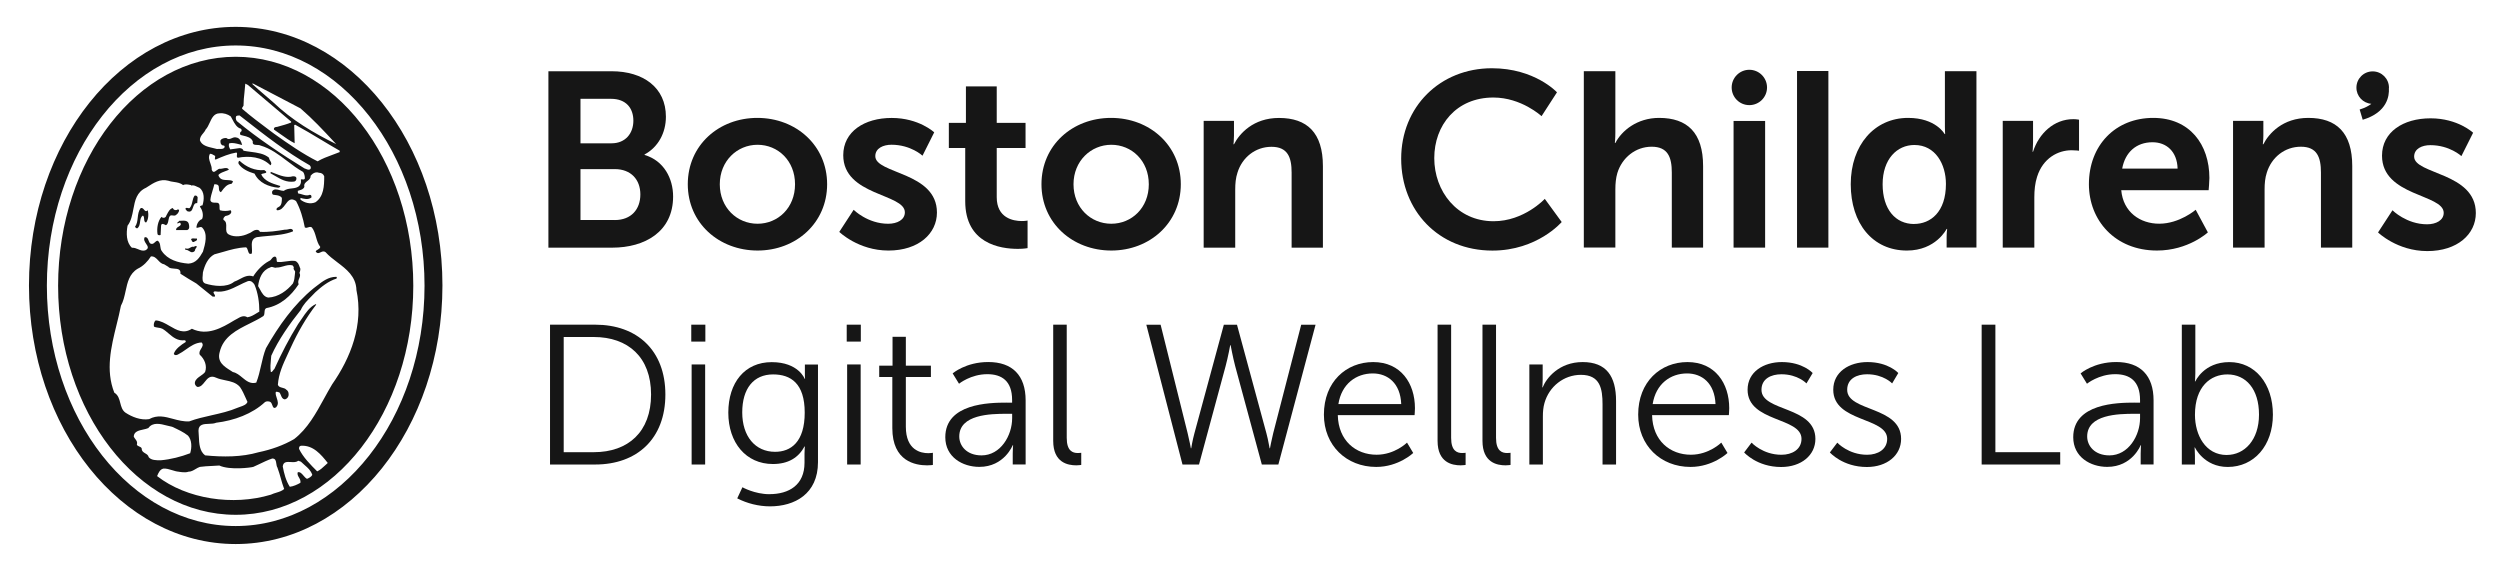
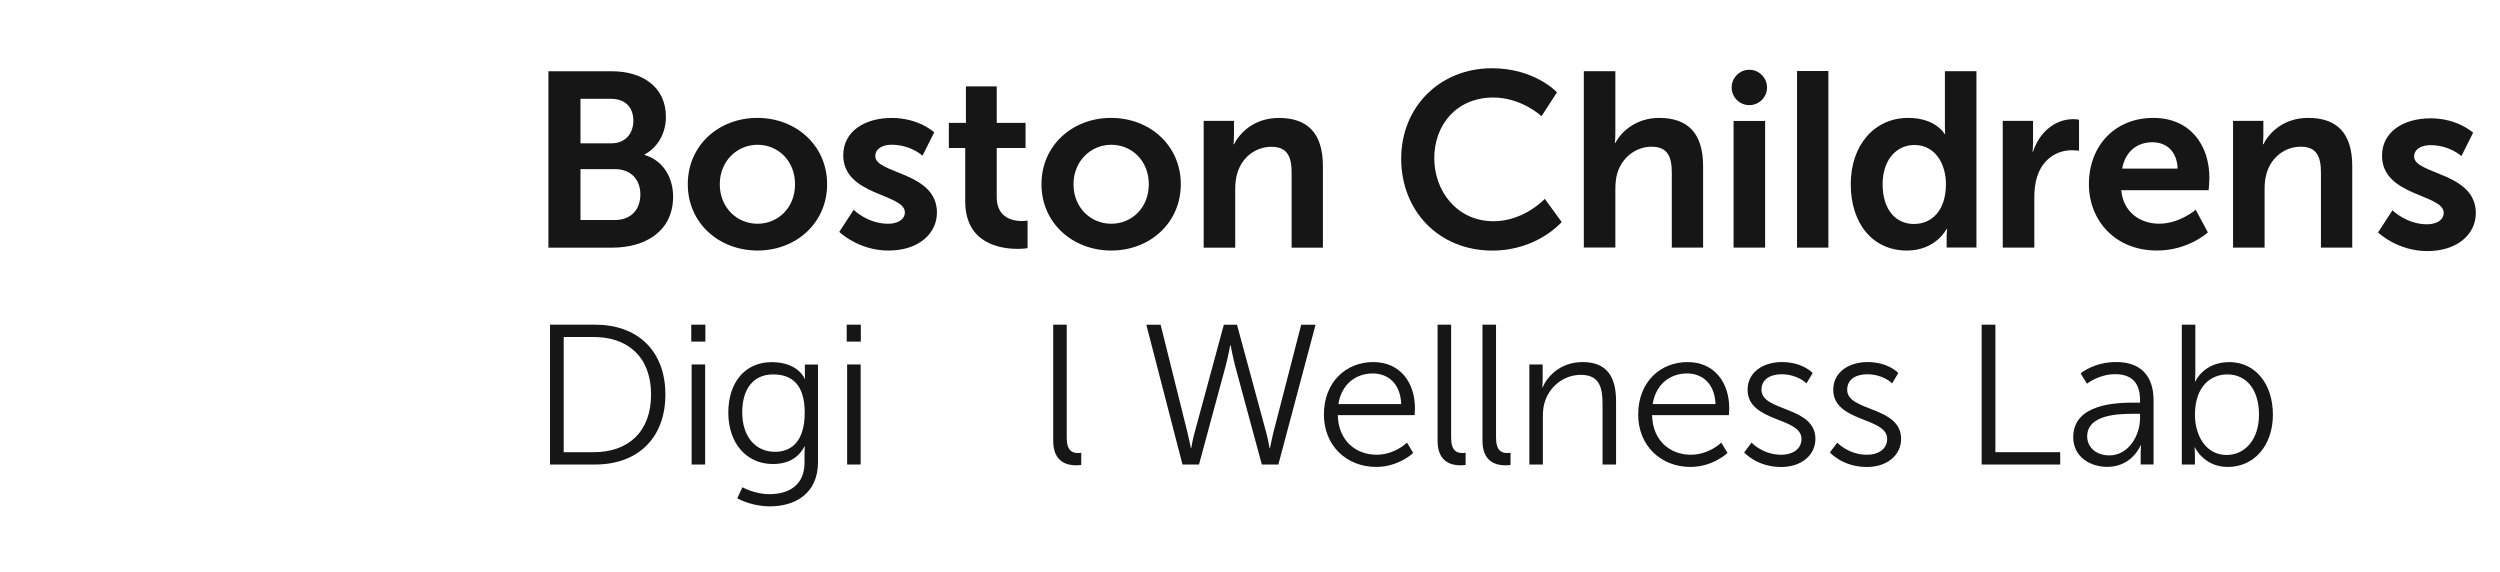
<svg xmlns="http://www.w3.org/2000/svg" width="201" height="46" viewBox="0 0 201 46" fill="none">
  <path d="M60.906 17.989C62.545 17.989 63.921 16.713 63.921 14.815C63.921 12.916 62.545 11.64 60.906 11.64C59.267 11.64 57.871 12.94 57.871 14.815C57.871 16.69 59.251 17.989 60.906 17.989ZM60.886 9.479C64.004 9.479 66.501 11.697 66.501 14.811C66.501 17.926 64.004 20.143 60.91 20.143C57.815 20.143 55.298 17.946 55.298 14.811C55.298 11.677 57.795 9.479 60.89 9.479" fill="#161616" />
  <path d="M68.635 16.869C68.635 16.869 69.752 17.99 71.411 17.99C72.132 17.99 72.751 17.674 72.751 17.072C72.751 15.553 67.797 15.756 67.797 12.478C67.797 10.58 69.496 9.483 71.69 9.483C73.884 9.483 75.111 10.64 75.111 10.64L74.17 12.518C74.17 12.518 73.233 11.637 71.673 11.637C71.015 11.637 70.374 11.916 70.374 12.555C70.374 13.991 75.33 13.811 75.33 17.089C75.33 18.784 73.851 20.144 71.431 20.144C69.011 20.144 67.478 18.645 67.478 18.645L68.635 16.866" fill="#161616" />
  <path d="M77.6 11.901H76.287V9.88H77.66V6.944H80.137V9.88H82.454V11.901H80.137V15.854C80.137 17.529 81.457 17.772 82.155 17.772C82.437 17.772 82.617 17.732 82.617 17.732V19.949C82.617 19.949 82.318 20.009 81.839 20.009C80.419 20.009 77.604 19.59 77.604 16.176V11.901" fill="#161616" />
  <path d="M89.349 17.989C90.984 17.989 92.364 16.713 92.364 14.815C92.364 12.916 90.984 11.64 89.349 11.64C87.713 11.64 86.31 12.94 86.31 14.815C86.31 16.69 87.687 17.989 89.349 17.989ZM89.329 9.479C92.444 9.479 94.937 11.697 94.937 14.811C94.937 17.926 92.444 20.143 89.349 20.143C86.254 20.143 83.734 17.946 83.734 14.811C83.734 11.677 86.234 9.479 89.329 9.479Z" fill="#161616" />
  <path d="M96.775 9.719H99.212V10.899C99.212 11.278 99.172 11.6 99.172 11.6H99.212C99.651 10.739 100.771 9.483 102.829 9.483C105.086 9.483 106.362 10.663 106.362 13.359V19.911H103.846V13.877C103.846 12.641 103.527 11.803 102.227 11.803C100.927 11.803 99.87 12.661 99.494 13.877C99.352 14.3 99.312 14.758 99.312 15.237V19.911H96.775V9.726" fill="#161616" />
  <path d="M119.949 5.487C123.403 5.487 125.181 7.422 125.181 7.422L123.941 9.34C123.941 9.34 122.329 7.841 120.068 7.841C117.073 7.841 115.315 10.075 115.315 12.714C115.315 15.354 117.13 17.787 120.085 17.787C122.542 17.787 124.201 15.988 124.201 15.988L125.56 17.85C125.56 17.85 123.605 20.147 119.989 20.147C115.654 20.147 112.655 16.929 112.655 12.757C112.655 8.585 115.777 5.487 119.949 5.487Z" fill="#161616" />
  <path d="M127.339 5.726H129.875V10.64C129.875 11.138 129.835 11.497 129.835 11.497H129.875C130.374 10.52 131.614 9.479 133.392 9.479C135.653 9.479 136.929 10.66 136.929 13.356V19.908H134.413V13.874C134.413 12.638 134.094 11.796 132.794 11.796C131.494 11.796 130.414 12.678 130.035 13.911C129.918 14.313 129.875 14.752 129.875 15.23V19.904H127.339V5.723" fill="#161616" />
  <path d="M153.893 18.006C155.213 18.006 156.453 17.049 156.453 14.792C156.453 13.213 155.615 11.657 153.916 11.657C152.517 11.657 151.363 12.797 151.363 14.815C151.363 16.833 152.397 18.01 153.896 18.01L153.893 18.006ZM153.414 9.479C155.652 9.479 156.35 10.779 156.35 10.779H156.39C156.39 10.779 156.37 10.52 156.37 10.197V5.723H158.906V19.904H156.509V19.063C156.509 18.684 156.553 18.405 156.553 18.405H156.509C156.509 18.405 155.652 20.144 153.315 20.144C150.559 20.144 148.8 17.966 148.8 14.812C148.8 11.657 150.715 9.479 153.414 9.479Z" fill="#161616" />
  <path d="M161.017 9.72H163.457V11.479C163.457 11.861 163.417 12.197 163.417 12.197H163.457C163.919 10.741 165.133 9.58 166.692 9.58C166.931 9.58 167.154 9.624 167.154 9.624V12.12C167.154 12.12 166.894 12.08 166.555 12.08C165.478 12.08 164.258 12.698 163.78 14.218C163.62 14.716 163.56 15.278 163.56 15.873V19.909H161.02V9.723" fill="#161616" />
  <path d="M175.079 13.555C175.039 12.175 174.181 11.437 173.061 11.437C171.761 11.437 170.863 12.238 170.624 13.555H175.075H175.079ZM173.121 9.479C176.056 9.479 177.635 11.617 177.635 14.313C177.635 14.612 177.575 15.29 177.575 15.29H170.548C170.704 17.069 172.083 17.986 173.599 17.986C175.238 17.986 176.535 16.866 176.535 16.866L177.512 18.684C177.512 18.684 175.953 20.143 173.42 20.143C170.042 20.143 167.948 17.707 167.948 14.811C167.948 11.677 170.082 9.479 173.121 9.479Z" fill="#161616" />
  <path d="M179.534 9.719H181.974V10.899C181.974 11.278 181.93 11.597 181.93 11.597H181.974C182.409 10.739 183.526 9.479 185.587 9.479C187.844 9.479 189.121 10.659 189.121 13.355V19.907H186.604V13.874C186.604 12.637 186.288 11.796 184.989 11.796C183.689 11.796 182.632 12.654 182.253 13.874C182.113 14.296 182.073 14.755 182.073 15.233V19.907H179.537V9.722" fill="#161616" />
  <path d="M192.358 16.909C192.358 16.909 193.479 18.033 195.138 18.033C195.856 18.033 196.474 17.714 196.474 17.112C196.474 15.593 191.514 15.793 191.514 12.515C191.514 10.613 193.216 9.513 195.417 9.513C197.617 9.513 198.838 10.673 198.838 10.673L197.897 12.551C197.897 12.551 196.956 11.67 195.397 11.67C194.735 11.67 194.097 11.953 194.097 12.591C194.097 14.031 199.057 13.851 199.057 17.129C199.057 18.828 197.578 20.187 195.154 20.187C192.731 20.187 191.195 18.688 191.195 18.688L192.355 16.906" fill="#161616" />
  <path d="M147.002 5.708H144.482V19.909H147.002V5.708Z" fill="#161616" />
-   <path d="M192.073 7.049C192.073 6.328 191.487 5.739 190.763 5.739C190.038 5.739 189.456 6.325 189.456 7.049C189.456 7.734 189.985 8.293 190.656 8.346C190.434 8.522 190.135 8.678 189.716 8.804L189.962 9.629C191.956 9.034 192.102 7.687 192.066 7.106C192.066 7.086 192.073 7.066 192.073 7.049Z" fill="#161616" />
  <path d="M49.427 17.692C50.744 17.692 51.485 16.834 51.485 15.634C51.485 14.434 50.724 13.596 49.427 13.596H46.671V17.688H49.427V17.692ZM49.168 11.522C50.288 11.522 50.923 10.721 50.923 9.703C50.923 8.686 50.325 7.945 49.128 7.945H46.671V11.522H49.168ZM44.095 5.728H49.168C51.724 5.728 53.539 7.044 53.539 9.381C53.539 10.701 52.901 11.841 51.824 12.419V12.459C53.383 12.918 54.118 14.357 54.118 15.797C54.118 18.633 51.841 19.912 49.224 19.912H44.092V5.731" fill="#161616" />
  <path d="M141.916 9.725H139.379V19.908H141.916V9.725Z" fill="#161616" />
  <path d="M142.069 7.033C142.069 7.817 141.434 8.452 140.646 8.452C139.858 8.452 139.226 7.817 139.226 7.033C139.226 6.248 139.865 5.61 140.646 5.61C141.427 5.61 142.069 6.245 142.069 7.033Z" fill="#161616" />
  <path d="M47.739 36.356C50.505 36.356 52.346 34.724 52.346 31.719C52.346 28.714 50.491 27.095 47.739 27.095H45.322V36.356H47.739ZM44.222 26.104H47.852C51.226 26.104 53.496 28.169 53.496 31.719C53.496 35.269 51.226 37.347 47.852 37.347H44.222V26.104Z" fill="#161616" />
  <path d="M55.607 29.302H56.694V37.347H55.607V29.302ZM55.578 26.104H56.711V27.464H55.578V26.104Z" fill="#161616" />
  <path d="M64.699 33.175C64.699 30.824 63.579 30.103 62.156 30.103C60.59 30.103 59.676 31.24 59.676 33.158C59.676 35.076 60.717 36.326 62.316 36.326C63.582 36.326 64.699 35.541 64.699 33.175ZM61.867 39.73C63.433 39.73 64.683 38.995 64.683 37.207V36.472C64.683 36.166 64.713 35.897 64.713 35.897H64.683C64.201 36.791 63.386 37.307 62.139 37.307C59.979 37.307 58.556 35.595 58.556 33.178C58.556 30.761 59.882 29.116 62.043 29.116C64.204 29.116 64.699 30.462 64.699 30.462H64.729C64.729 30.462 64.713 30.366 64.713 30.189V29.308H65.766V37.16C65.766 39.72 63.878 40.711 61.913 40.711C60.986 40.711 60.059 40.471 59.274 40.069L59.69 39.175C59.69 39.175 60.68 39.733 61.864 39.733" fill="#161616" />
  <path d="M68.11 29.302H69.197V37.347H68.11V29.302ZM68.076 26.104H69.21V27.464H68.076V26.104Z" fill="#161616" />
-   <path d="M71.743 30.31H70.689V29.399H71.76V27.078H72.83V29.399H74.845V30.31H72.83V34.309C72.83 36.197 74.03 36.436 74.635 36.436C74.858 36.436 75.004 36.403 75.004 36.403V37.38C75.004 37.38 74.828 37.414 74.542 37.414C73.612 37.414 71.743 37.108 71.743 34.422V30.313" fill="#161616" />
-   <path d="M78.914 36.613C80.45 36.613 81.377 35.014 81.377 33.621V33.269H80.915C79.652 33.269 77.125 33.315 77.125 35.094C77.125 35.842 77.717 36.613 78.917 36.613H78.914ZM80.928 32.374H81.374V32.165C81.374 30.612 80.526 30.084 79.376 30.084C78.049 30.084 77.105 30.852 77.105 30.852L76.593 30.021C76.593 30.021 77.647 29.107 79.456 29.107C81.39 29.107 82.461 30.177 82.461 32.195V37.344H81.424V36.463C81.424 36.061 81.454 35.792 81.454 35.792H81.424C81.424 35.792 80.749 37.537 78.738 37.537C77.391 37.537 76.002 36.752 76.002 35.153C76.002 32.434 79.532 32.371 80.925 32.371" fill="#161616" />
  <path d="M84.678 26.104H85.765V35.206C85.765 36.26 86.244 36.423 86.659 36.423C86.802 36.423 86.932 36.403 86.932 36.403V37.38C86.932 37.38 86.739 37.413 86.533 37.413C85.862 37.413 84.678 37.204 84.678 35.445V26.104Z" fill="#161616" />
  <path d="M98.909 27.753C98.909 27.753 98.733 28.714 98.54 29.432L96.399 37.351H95.073L92.164 26.108H93.314L95.489 34.841C95.632 35.416 95.745 36.041 95.745 36.041H95.775C95.775 36.041 95.871 35.416 96.03 34.841L98.397 26.108H99.454L101.821 34.841C101.981 35.416 102.061 36.041 102.077 36.041H102.107C102.107 36.041 102.22 35.416 102.363 34.841L104.617 26.108H105.771L102.779 37.351H101.452L99.308 29.432C99.119 28.714 98.942 27.753 98.942 27.753H98.913" fill="#161616" />
  <path d="M112.659 32.488C112.592 30.809 111.572 30.024 110.372 30.024C109.029 30.024 107.862 30.869 107.606 32.488H112.659ZM110.405 29.11C112.629 29.11 113.762 30.822 113.762 32.82C113.762 33.013 113.732 33.379 113.732 33.379H107.559C107.606 35.443 109.015 36.56 110.677 36.56C112.147 36.56 113.124 35.586 113.124 35.586L113.623 36.42C113.623 36.42 112.453 37.541 110.647 37.541C108.247 37.541 106.442 35.812 106.442 33.335C106.442 30.696 108.234 29.11 110.408 29.11" fill="#161616" />
  <path d="M115.584 26.104H116.671V35.206C116.671 36.26 117.15 36.423 117.565 36.423C117.708 36.423 117.835 36.403 117.835 36.403V37.38C117.835 37.38 117.645 37.413 117.436 37.413C116.764 37.413 115.581 37.204 115.581 35.445V26.104" fill="#161616" />
  <path d="M119.194 26.104H120.281V35.206C120.281 36.26 120.76 36.423 121.175 36.423C121.318 36.423 121.448 36.403 121.448 36.403V37.38C121.448 37.38 121.255 37.413 121.046 37.413C120.374 37.413 119.191 37.204 119.191 35.445V26.104" fill="#161616" />
  <path d="M122.96 29.303H124.031V30.503C124.031 30.855 124.001 31.145 124.001 31.145H124.031C124.32 30.407 125.344 29.11 127.245 29.11C129.147 29.11 129.931 30.247 129.931 32.232V37.348H128.844V32.517C128.844 31.254 128.655 30.137 127.103 30.137C125.726 30.137 124.546 31.078 124.174 32.408C124.077 32.744 124.047 33.113 124.047 33.495V37.348H122.96V29.303Z" fill="#161616" />
  <path d="M137.927 32.488C137.86 30.809 136.84 30.024 135.64 30.024C134.297 30.024 133.13 30.869 132.874 32.488H137.927ZM135.673 29.11C137.897 29.11 139.03 30.822 139.03 32.82C139.03 33.013 139 33.379 139 33.379H132.827C132.874 35.443 134.283 36.56 135.945 36.56C137.415 36.56 138.392 35.586 138.392 35.586L138.891 36.42C138.891 36.42 137.721 37.541 135.915 37.541C133.515 37.541 131.71 35.812 131.71 33.335C131.71 30.696 133.502 29.11 135.676 29.11" fill="#161616" />
  <path d="M140.825 35.589C140.825 35.589 141.72 36.563 143.226 36.563C144.09 36.563 144.841 36.131 144.841 35.283C144.841 33.525 140.506 33.957 140.506 31.334C140.506 29.891 141.803 29.11 143.259 29.11C144.954 29.11 145.739 29.991 145.739 29.991L145.24 30.826C145.24 30.826 144.552 30.091 143.226 30.091C142.408 30.091 141.623 30.443 141.623 31.341C141.623 33.116 145.958 32.634 145.958 35.29C145.958 36.6 144.821 37.547 143.206 37.547C141.254 37.547 140.23 36.377 140.23 36.377L140.822 35.593" fill="#161616" />
  <path d="M147.716 35.589C147.716 35.589 148.611 36.563 150.117 36.563C150.978 36.563 151.729 36.131 151.729 35.283C151.729 33.525 147.394 33.957 147.394 31.334C147.394 29.891 148.687 29.11 150.146 29.11C151.842 29.11 152.623 29.991 152.623 29.991L152.128 30.826C152.128 30.826 151.44 30.091 150.113 30.091C149.295 30.091 148.514 30.443 148.514 31.341C148.514 33.116 152.849 32.634 152.849 35.29C152.849 36.6 151.715 37.547 150.097 37.547C148.149 37.547 147.121 36.377 147.121 36.377L147.716 35.593" fill="#161616" />
  <path d="M159.325 26.104H160.429V36.356H165.641V37.347H159.325V26.104Z" fill="#161616" />
  <path d="M169.597 36.613C171.133 36.613 172.06 35.014 172.06 33.621V33.269H171.598C170.335 33.269 167.809 33.315 167.809 35.094C167.809 35.842 168.4 36.613 169.6 36.613H169.597ZM171.612 32.374H172.06V32.165C172.06 30.612 171.213 30.084 170.063 30.084C168.736 30.084 167.792 30.852 167.792 30.852L167.28 30.021C167.28 30.021 168.334 29.107 170.142 29.107C172.077 29.107 173.147 30.177 173.147 32.195V37.344H172.11V36.463C172.11 36.061 172.14 35.792 172.14 35.792H172.11C172.11 35.792 171.439 37.537 169.421 37.537C168.078 37.537 166.688 36.752 166.688 35.153C166.688 32.434 170.219 32.371 171.612 32.371" fill="#161616" />
  <path d="M179.031 36.579C180.454 36.579 181.624 35.379 181.624 33.334C181.624 31.29 180.584 30.103 179.081 30.103C177.738 30.103 176.475 31.064 176.475 33.351C176.475 34.963 177.309 36.582 179.035 36.582L179.031 36.579ZM175.418 26.104H176.505V30.01C176.505 30.376 176.472 30.665 176.472 30.665H176.505C176.505 30.665 177.176 29.113 179.241 29.113C181.305 29.113 182.741 30.841 182.741 33.338C182.741 35.834 181.222 37.543 179.111 37.543C177.193 37.543 176.472 35.974 176.472 35.974H176.442C176.442 35.974 176.472 36.247 176.472 36.629V37.35H175.418V26.108" fill="#161616" />
-   <path fill-rule="evenodd" clip-rule="evenodd" d="M18.95 43.741C28.132 43.741 35.572 34.433 35.572 22.951C35.572 11.472 28.132 2.16 18.95 2.16C9.769 2.16 2.329 11.468 2.329 22.951C2.329 34.433 9.769 43.741 18.95 43.741ZM23.675 21.74C23.626 21.671 23.574 21.597 23.624 21.478V21.475L23.518 21.332C23.254 21.273 23.026 21.34 22.793 21.408C22.618 21.459 22.44 21.511 22.241 21.511C22.144 21.545 22.062 21.518 21.985 21.492C21.892 21.462 21.807 21.434 21.709 21.511C21.071 21.727 20.825 22.395 20.752 23.004C20.805 23.082 20.853 23.174 20.903 23.268C21.055 23.555 21.221 23.87 21.566 23.925C22.384 23.888 23.092 23.356 23.551 22.791C23.664 22.565 23.688 22.298 23.711 22.038C23.717 21.969 23.723 21.901 23.73 21.834C23.719 21.801 23.698 21.771 23.675 21.74ZM15.114 35.023C15.433 35.379 15.433 35.981 15.29 36.44C14.546 36.725 13.731 36.935 12.913 37.008C12.558 37.008 12.165 37.008 11.956 36.759C11.924 36.594 11.8 36.522 11.677 36.449C11.534 36.364 11.391 36.279 11.391 36.051C11.357 35.965 11.272 35.93 11.19 35.895C11.103 35.859 11.019 35.824 11.002 35.731C11.069 35.548 10.973 35.423 10.879 35.3C10.828 35.234 10.777 35.168 10.752 35.093C10.778 34.692 11.162 34.609 11.521 34.532L11.521 34.532L11.521 34.532L11.522 34.532L11.522 34.532L11.522 34.532L11.522 34.532L11.522 34.532C11.668 34.5 11.81 34.469 11.923 34.418C12.286 33.916 12.895 34.076 13.433 34.217L13.433 34.217C13.575 34.254 13.711 34.29 13.837 34.312L13.854 34.32C14.308 34.53 14.763 34.741 15.114 35.023ZM4.672 22.974C4.672 12.825 11.075 4.564 18.95 4.564C26.822 4.564 33.228 12.818 33.228 22.974C33.228 33.129 26.822 41.39 18.95 41.39C11.078 41.39 4.672 33.123 4.672 22.974ZM3.768 22.974C3.768 33.628 10.579 42.294 18.95 42.294C27.321 42.294 34.132 33.625 34.132 22.974C34.132 12.322 27.321 3.656 18.95 3.656C10.579 3.656 3.768 12.319 3.768 22.974ZM23.408 9.777V9.85C23.075 9.984 22.712 10.083 22.348 10.182L22.274 10.203C22.168 10.203 22.025 10.239 22.025 10.345V10.418C22.195 10.532 22.37 10.656 22.547 10.783L22.547 10.783L22.547 10.783C22.921 11.05 23.307 11.326 23.69 11.516C23.69 11.291 23.681 11.056 23.673 10.818V10.817V10.817V10.817V10.817V10.817V10.817V10.817V10.817V10.817L23.673 10.817C23.663 10.569 23.654 10.315 23.654 10.063L23.727 10.023C24.444 10.412 25.113 10.814 25.79 11.22C26.285 11.518 26.785 11.818 27.311 12.117V12.227C27.124 12.303 26.933 12.373 26.743 12.443L26.742 12.443L26.742 12.443L26.742 12.443L26.742 12.443C26.32 12.598 25.902 12.752 25.535 12.972C24.332 12.367 23.162 11.552 22.065 10.771C21.935 10.674 21.804 10.576 21.672 10.477L21.672 10.477L21.672 10.477C20.934 9.926 20.168 9.353 19.472 8.75C19.448 8.675 19.494 8.617 19.535 8.565C19.552 8.542 19.568 8.521 19.578 8.5C19.578 8.14 19.616 7.792 19.655 7.441L19.655 7.441C19.68 7.205 19.706 6.968 19.721 6.725L19.934 6.832L23.408 9.777ZM26.869 11.415L26.869 11.415L26.869 11.415C25.945 10.423 25.162 9.581 24.155 8.71H24.152L20.359 6.725H20.253C20.627 7.076 21.002 7.396 21.376 7.716L21.376 7.716L21.376 7.716L21.376 7.716L21.376 7.716L21.376 7.716L21.376 7.716L21.376 7.716C21.569 7.881 21.762 8.046 21.955 8.215C23.484 9.671 25.219 10.698 27.028 11.585L26.869 11.415ZM19.262 9.282L19.551 9.507C21.27 10.852 23.052 12.246 24.9 13.288C24.973 13.361 25.043 13.5 24.937 13.607C24.835 13.682 24.717 13.632 24.605 13.585C24.56 13.565 24.516 13.547 24.475 13.537C22.63 12.4 20.715 11.123 19.049 9.744C18.946 9.634 18.946 9.461 18.98 9.355C19.049 9.285 19.156 9.285 19.262 9.285V9.282ZM19.189 13.178C19.439 13.571 19.97 13.817 20.466 13.96C20.821 14.704 21.599 15.02 22.38 15.093C22.398 15.085 22.417 15.078 22.435 15.072C22.496 15.051 22.551 15.031 22.523 14.95L22.433 14.922C21.885 14.754 21.268 14.565 21.001 14.026C21.061 13.968 21.143 13.953 21.222 13.939C21.284 13.928 21.343 13.917 21.39 13.886C21.44 13.812 21.382 13.773 21.318 13.729C21.293 13.712 21.267 13.694 21.247 13.674C20.502 13.747 19.791 13.424 19.262 12.929C19.153 12.966 19.153 13.109 19.189 13.178ZM22.054 13.927C21.961 13.89 21.87 13.854 21.779 13.82H21.775L21.739 13.926C21.863 13.992 21.984 14.063 22.105 14.135C22.574 14.411 23.038 14.685 23.654 14.598C23.763 14.565 23.833 14.488 23.833 14.348C23.833 14.209 23.73 14.172 23.551 14.172C23.043 14.32 22.538 14.119 22.054 13.927ZM27.114 21.083C27.856 21.646 28.609 22.216 28.657 23.288L28.65 23.281C29.255 26.113 28.188 28.776 26.702 30.904C26.477 31.276 26.264 31.663 26.051 32.053C25.392 33.254 24.725 34.47 23.65 35.301C22.803 35.797 21.809 36.149 20.782 36.362C19.432 36.754 17.942 36.754 16.49 36.611C16.04 36.274 16.013 35.671 15.986 35.083C15.979 34.928 15.973 34.774 15.958 34.627C15.958 34.106 16.384 34.09 16.805 34.075C17.015 34.067 17.224 34.059 17.377 33.988C18.827 33.812 20.286 33.28 21.313 32.32C21.42 32.25 21.633 32.25 21.739 32.32C21.82 32.374 21.859 32.482 21.895 32.581C21.953 32.739 22.002 32.875 22.198 32.745C22.419 32.505 22.338 32.263 22.254 32.011C22.203 31.859 22.151 31.703 22.164 31.542C22.212 31.473 22.272 31.493 22.339 31.516C22.374 31.529 22.412 31.542 22.45 31.542C22.519 31.611 22.555 31.703 22.591 31.792C22.647 31.932 22.701 32.068 22.876 32.11C23.019 32.11 23.158 31.971 23.195 31.828C23.232 31.651 23.195 31.439 23.019 31.332C22.938 31.237 22.816 31.206 22.696 31.175C22.547 31.137 22.401 31.099 22.341 30.943C22.398 30.046 22.762 29.268 23.125 28.492L23.125 28.492L23.125 28.492L23.125 28.492L23.125 28.492L23.125 28.492L23.125 28.492C23.207 28.317 23.289 28.141 23.368 27.965C23.936 26.721 24.608 25.551 25.425 24.488L25.389 24.451C24.905 24.668 24.583 25.149 24.27 25.616C24.171 25.765 24.072 25.913 23.97 26.05C23.261 27.187 22.623 28.424 22.058 29.67C22.017 29.697 21.986 29.74 21.957 29.783C21.909 29.85 21.863 29.916 21.775 29.916C21.717 29.577 21.752 29.215 21.785 28.866C21.794 28.777 21.802 28.689 21.809 28.603C22.377 27.33 23.301 26.017 24.186 24.916C24.372 24.491 24.717 24.146 25.042 23.82L25.042 23.82L25.042 23.82L25.042 23.82C25.151 23.711 25.258 23.604 25.356 23.497C25.818 23.075 26.383 22.609 27.058 22.397C27.058 22.389 27.062 22.376 27.067 22.362C27.081 22.318 27.102 22.257 27.021 22.257C26.403 22.257 25.932 22.623 25.485 22.97C25.394 23.041 25.303 23.112 25.213 23.178C23.617 24.488 22.41 26.19 21.383 27.998C21.205 28.442 21.099 28.911 20.993 29.381C20.886 29.851 20.78 30.32 20.602 30.764C20.125 30.889 19.805 30.624 19.48 30.355C19.25 30.165 19.017 29.972 18.724 29.913C18.661 29.871 18.596 29.83 18.528 29.787C18.025 29.469 17.44 29.1 17.66 28.317C17.948 27.067 19.038 26.525 20.09 26.003C20.469 25.814 20.844 25.628 21.174 25.412C21.254 25.33 21.261 25.213 21.268 25.099C21.277 24.962 21.285 24.83 21.42 24.77C22.557 24.561 23.404 23.779 24.009 22.859C23.939 22.666 23.998 22.525 24.055 22.39C24.114 22.25 24.17 22.117 24.079 21.938C24.116 21.868 24.152 21.728 24.152 21.619C24.13 21.567 24.111 21.513 24.092 21.46L24.092 21.46L24.092 21.46L24.092 21.46L24.092 21.46C24.02 21.259 23.95 21.065 23.727 20.98C23.479 20.946 23.24 20.981 23 21.017C22.761 21.053 22.522 21.088 22.274 21.054C22.248 21.015 22.245 20.953 22.242 20.889C22.236 20.775 22.23 20.651 22.095 20.628C21.959 20.648 21.897 20.73 21.835 20.812C21.783 20.881 21.73 20.95 21.633 20.984C21.104 21.266 20.642 21.765 20.359 22.224C19.957 22.076 19.612 22.26 19.268 22.443C19.123 22.52 18.979 22.597 18.83 22.649C18.232 23.148 17.165 23.005 16.493 22.792C16.246 22.68 16.272 22.405 16.298 22.139C16.306 22.059 16.314 21.979 16.314 21.905C16.453 21.336 16.703 20.731 17.235 20.449C17.472 20.389 17.705 20.321 17.936 20.254L17.936 20.254C18.533 20.08 19.124 19.907 19.788 19.884C19.871 19.94 19.906 20.055 19.939 20.164C19.99 20.333 20.036 20.486 20.25 20.379C20.27 20.237 20.261 20.083 20.252 19.932C20.23 19.556 20.209 19.195 20.639 19.069C20.941 19.024 21.255 18.997 21.569 18.969C22.25 18.91 22.937 18.85 23.544 18.607C23.569 18.582 23.56 18.558 23.552 18.534C23.548 18.523 23.544 18.511 23.544 18.501C23.458 18.367 23.332 18.398 23.189 18.433C23.1 18.455 23.005 18.478 22.909 18.464C22.271 18.57 21.596 18.677 20.888 18.64C20.888 18.577 20.863 18.564 20.836 18.55C20.817 18.54 20.796 18.529 20.782 18.501C20.556 18.433 20.401 18.535 20.246 18.638C20.157 18.697 20.067 18.756 19.964 18.783C19.538 18.999 18.86 19.106 18.401 18.856C18.17 18.733 18.179 18.502 18.187 18.271C18.196 18.041 18.205 17.811 17.976 17.686C17.912 17.559 18.023 17.456 18.098 17.387L18.119 17.367L18.129 17.365C18.302 17.329 18.473 17.294 18.578 17.118C18.614 17.011 18.578 16.942 18.541 16.905C18.255 16.978 17.939 16.978 17.69 16.905C17.649 16.838 17.65 16.744 17.65 16.651C17.651 16.499 17.652 16.346 17.477 16.303C17.43 16.293 17.372 16.294 17.312 16.294C17.148 16.296 16.963 16.297 16.912 16.09C16.935 15.829 17.011 15.578 17.091 15.316C17.14 15.155 17.191 14.989 17.231 14.814C17.337 14.814 17.554 14.814 17.587 14.99C17.597 15.03 17.599 15.078 17.601 15.128C17.606 15.257 17.612 15.399 17.763 15.452C17.788 15.42 17.812 15.387 17.837 15.354C18.03 15.093 18.24 14.81 18.617 14.777C18.687 14.708 18.724 14.634 18.724 14.565C18.588 14.488 18.421 14.483 18.255 14.477C18.029 14.47 17.803 14.462 17.66 14.279C17.651 14.261 17.638 14.242 17.623 14.223C17.583 14.169 17.538 14.108 17.59 14.029C17.748 13.897 17.919 13.835 18.094 13.771L18.094 13.771C18.197 13.734 18.301 13.696 18.405 13.644C18.302 13.463 18.11 13.504 17.931 13.541C17.86 13.556 17.79 13.571 17.73 13.571C17.614 13.542 17.505 13.626 17.403 13.704C17.257 13.816 17.128 13.915 17.022 13.644C17.037 13.471 16.975 13.297 16.914 13.124C16.824 12.87 16.734 12.617 16.882 12.364C17.01 12.364 17.102 12.42 17.197 12.479C17.233 12.501 17.269 12.524 17.308 12.543C17.289 12.578 17.289 12.614 17.289 12.654C17.289 12.695 17.289 12.74 17.271 12.793L17.341 12.829C17.909 12.58 18.408 12.367 19.01 12.261C19.076 12.311 19.064 12.386 19.051 12.461C19.037 12.545 19.023 12.63 19.116 12.686C20.037 12.507 21.064 12.613 21.739 13.288C21.87 13.18 21.799 13.057 21.726 12.93C21.68 12.85 21.633 12.768 21.633 12.686C21.243 12.349 20.699 12.278 20.155 12.207L20.155 12.207L20.155 12.207L20.155 12.207L20.155 12.207L20.155 12.207L20.155 12.207C19.96 12.181 19.766 12.156 19.578 12.118C19.541 11.978 19.402 11.909 19.259 11.909L19.187 11.918L19.187 11.918L19.186 11.918C18.953 11.949 18.704 11.982 18.511 12.012L18.494 11.979C18.426 11.845 18.343 11.682 18.441 11.516C18.715 11.463 18.986 11.535 19.242 11.602C19.319 11.623 19.395 11.643 19.468 11.659C19.402 11.413 19.292 11.094 19.01 11.057C18.868 11.01 18.748 11.062 18.632 11.112C18.49 11.174 18.355 11.232 18.198 11.094C18.019 11.094 17.84 11.127 17.733 11.27C17.7 11.446 17.733 11.623 17.913 11.696C17.986 11.696 18.092 11.696 18.056 11.839C17.982 11.983 17.823 11.979 17.661 11.974C17.589 11.972 17.516 11.97 17.451 11.982C17.351 11.953 17.243 11.928 17.132 11.903C16.693 11.804 16.212 11.695 16.071 11.27C16.071 11.033 16.203 10.873 16.33 10.721C16.411 10.624 16.489 10.529 16.53 10.419C16.669 10.28 16.762 10.076 16.857 9.869C17.03 9.493 17.206 9.109 17.663 9.109C17.986 9.076 18.302 9.179 18.551 9.359C18.598 9.436 18.643 9.522 18.689 9.609C18.855 9.924 19.036 10.266 19.369 10.349C19.439 10.422 19.439 10.492 19.405 10.562C19.299 10.599 19.262 10.742 19.335 10.848C19.401 10.867 19.472 10.884 19.545 10.902C19.861 10.977 20.21 11.06 20.326 11.377C20.279 11.638 20.47 11.646 20.665 11.653C20.762 11.657 20.86 11.66 20.931 11.696C21.759 11.935 22.427 12.443 23.09 12.947C23.506 13.263 23.919 13.578 24.368 13.823C24.475 13.963 24.511 14.176 24.511 14.352C24.467 14.443 24.393 14.433 24.318 14.423C24.275 14.417 24.231 14.412 24.192 14.425C24.229 14.708 24.156 14.957 23.873 15.063C23.728 15.12 23.583 15.136 23.438 15.152C23.229 15.175 23.02 15.198 22.809 15.346C22.705 15.346 22.593 15.316 22.483 15.286C22.253 15.224 22.029 15.164 21.885 15.379C21.849 15.522 21.885 15.665 22.028 15.665C22.063 15.67 22.097 15.675 22.131 15.679L22.131 15.679L22.131 15.679C22.342 15.706 22.543 15.731 22.663 15.914C22.663 16.127 22.663 16.443 22.487 16.586C22.461 16.61 22.423 16.631 22.384 16.651C22.312 16.69 22.238 16.729 22.238 16.799C22.214 16.845 22.235 16.862 22.254 16.877C22.264 16.885 22.274 16.893 22.274 16.905C22.589 16.921 22.772 16.673 22.945 16.437C23.163 16.14 23.366 15.864 23.8 16.16C24.152 16.799 24.365 17.547 24.508 18.288C24.61 18.339 24.696 18.309 24.781 18.279C24.874 18.247 24.966 18.215 25.076 18.288C25.252 18.519 25.331 18.793 25.41 19.067L25.41 19.067C25.489 19.343 25.569 19.619 25.748 19.85C25.748 19.954 25.634 20.02 25.535 20.079C25.399 20.158 25.289 20.223 25.535 20.346C25.622 20.36 25.702 20.322 25.784 20.282C25.904 20.225 26.027 20.166 26.174 20.272C26.44 20.572 26.776 20.827 27.114 21.083ZM26.067 14.172C26.067 14.953 26.034 15.805 25.359 16.263C24.934 16.443 24.471 16.3 24.156 16.05V15.911C24.405 15.981 24.794 16.087 25.043 15.874C25.043 15.768 25.043 15.662 24.9 15.662C24.691 15.755 24.496 15.694 24.296 15.632C24.192 15.6 24.086 15.567 23.976 15.555C23.943 15.482 23.943 15.449 23.943 15.342C23.985 15.326 24.031 15.313 24.078 15.3L24.078 15.3C24.229 15.259 24.393 15.213 24.472 15.023C24.416 14.784 24.564 14.67 24.713 14.554C24.85 14.448 24.988 14.341 24.97 14.136C25.11 13.96 25.359 13.783 25.642 13.89C25.855 13.89 25.997 13.996 26.067 14.172ZM15.414 19.339C15.446 19.409 15.478 19.479 15.572 19.457H15.569C15.596 19.438 15.632 19.422 15.669 19.406L15.669 19.406L15.669 19.406L15.669 19.406L15.669 19.406C15.779 19.357 15.898 19.305 15.818 19.171C15.765 19.186 15.698 19.18 15.63 19.174C15.516 19.164 15.402 19.154 15.356 19.244C15.381 19.268 15.397 19.303 15.414 19.339ZM15.36 20.271C15.499 20.308 15.646 20.235 15.679 20.128C15.679 20.053 15.72 19.997 15.758 19.946C15.791 19.901 15.822 19.86 15.822 19.812C15.76 19.751 15.677 19.793 15.609 19.828C15.596 19.834 15.584 19.84 15.572 19.846C15.463 19.813 15.374 19.865 15.284 19.917C15.172 19.982 15.058 20.048 14.901 19.952V20.092C15.031 20.07 15.143 20.14 15.248 20.206C15.286 20.23 15.323 20.253 15.36 20.271ZM14.263 17.968L14.475 17.894C14.61 18.067 14.496 18.137 14.368 18.215C14.259 18.281 14.141 18.353 14.156 18.499H15.044C15.257 18.426 15.223 18.213 15.187 18.037C15.129 17.715 14.827 17.733 14.562 17.748C14.508 17.752 14.455 17.755 14.405 17.755C14.392 17.8 14.357 17.82 14.325 17.839C14.281 17.864 14.242 17.887 14.263 17.968ZM13.541 17.711C13.553 17.641 13.566 17.57 13.588 17.506L13.585 17.509C13.656 17.289 13.763 17.304 13.893 17.323C13.951 17.331 14.014 17.341 14.08 17.329C14.256 17.226 14.399 17.083 14.399 16.87L14.293 16.834C14.186 16.94 13.94 16.904 13.904 16.728C13.674 16.757 13.537 17.02 13.436 17.211L13.436 17.211C13.413 17.256 13.392 17.296 13.372 17.329C13.338 17.509 13.122 17.579 12.983 17.436C12.7 17.755 12.591 18.323 12.664 18.819C12.7 18.928 12.843 18.928 12.913 18.892L12.95 18.147C12.979 17.919 13.158 18.013 13.295 18.085C13.31 18.093 13.325 18.1 13.338 18.107C13.487 18.033 13.514 17.873 13.541 17.711ZM15.47 16.198C15.428 16.385 15.385 16.573 15.253 16.724C15.21 16.753 15.154 16.739 15.099 16.726C15.02 16.707 14.942 16.688 14.901 16.794L15.04 16.974C15.369 17.107 15.446 16.885 15.521 16.666C15.585 16.482 15.647 16.3 15.858 16.332L15.892 15.873C15.858 15.767 15.785 15.694 15.646 15.73C15.545 15.865 15.508 16.031 15.47 16.198ZM11.742 17.894C11.606 17.858 11.597 17.733 11.588 17.606C11.581 17.5 11.573 17.392 11.493 17.329C11.315 17.436 11.289 17.633 11.262 17.833C11.236 18.031 11.21 18.233 11.035 18.357C10.965 18.357 10.892 18.323 10.858 18.213C11.014 18.026 11.043 17.769 11.073 17.506C11.104 17.229 11.137 16.946 11.317 16.728C11.446 16.694 11.516 16.78 11.581 16.859C11.659 16.954 11.729 17.039 11.882 16.904C11.952 17.188 11.952 17.648 11.742 17.894ZM15.977 18.287C16.06 18.259 16.152 18.228 16.244 18.283V18.287C16.742 18.782 16.497 19.633 16.317 20.235C16.034 20.733 15.749 21.159 15.147 21.195C14.296 21.126 13.481 20.876 13.019 20.201C12.926 20.093 12.908 19.951 12.889 19.81C12.866 19.629 12.843 19.451 12.664 19.35C12.574 19.366 12.51 19.425 12.447 19.484C12.36 19.564 12.276 19.642 12.132 19.6C12.026 19.556 11.986 19.445 11.945 19.337C11.892 19.192 11.84 19.05 11.636 19.071C11.524 19.263 11.643 19.44 11.751 19.602C11.884 19.8 12.002 19.976 11.67 20.132C11.46 20.189 11.282 20.113 11.1 20.036C10.945 19.97 10.787 19.904 10.606 19.919C10.144 19.493 10.144 18.749 10.254 18.147C10.541 17.774 10.631 17.297 10.72 16.823C10.852 16.125 10.982 15.434 11.743 15.095C11.786 15.068 11.829 15.04 11.873 15.011L11.873 15.011L11.873 15.011L11.874 15.011L11.874 15.011C12.34 14.707 12.868 14.363 13.515 14.527C13.661 14.581 13.819 14.604 13.977 14.627C14.238 14.666 14.502 14.704 14.721 14.883C14.886 14.783 15.144 14.838 15.32 14.875L15.356 14.883C15.356 14.916 15.393 14.916 15.393 14.916C15.543 14.867 15.693 14.94 15.843 15.013C15.905 15.043 15.968 15.074 16.031 15.095C16.46 15.411 16.423 16.053 16.28 16.512C16.211 16.512 16.104 16.548 16.068 16.618C16.28 16.867 16.387 17.329 16.244 17.612C15.965 17.718 15.822 18.001 15.785 18.283C15.835 18.334 15.902 18.312 15.977 18.287ZM13.548 21.478C13.657 21.573 13.832 21.585 14.004 21.597C14.282 21.616 14.55 21.634 14.505 22.007C14.931 22.289 15.356 22.538 15.781 22.788L15.782 22.788L17.098 23.848H17.271C17.317 23.786 17.269 23.711 17.224 23.64C17.166 23.549 17.112 23.464 17.271 23.423C17.985 23.549 18.607 23.238 19.215 22.934C19.454 22.814 19.691 22.696 19.93 22.605C20.18 22.535 20.356 22.715 20.462 22.888C20.745 23.562 20.851 24.304 20.851 25.052C20.768 25.098 20.691 25.146 20.614 25.193C20.395 25.329 20.184 25.459 19.894 25.511C19.593 25.32 19.314 25.484 19.057 25.635C18.978 25.681 18.901 25.726 18.827 25.76C17.836 26.361 16.669 27.033 15.426 26.431C14.773 26.868 14.213 26.542 13.64 26.209C13.28 25.999 12.916 25.787 12.521 25.76C12.378 25.863 12.341 26.076 12.378 26.255C12.469 26.309 12.586 26.326 12.708 26.344H12.708C12.826 26.361 12.948 26.379 13.052 26.431C13.229 26.53 13.388 26.667 13.549 26.805C13.907 27.112 14.274 27.427 14.861 27.355C14.861 27.389 14.897 27.389 14.931 27.389V27.498C14.578 27.711 14.08 28.064 13.973 28.453C14.046 28.595 14.223 28.559 14.329 28.489C14.547 28.38 14.748 28.239 14.948 28.098C15.334 27.825 15.716 27.556 16.207 27.532C16.375 27.7 16.277 27.859 16.173 28.029C16.08 28.18 15.981 28.34 16.064 28.522C16.453 28.878 16.669 29.41 16.49 29.909C16.389 30.038 16.253 30.132 16.12 30.224C15.925 30.36 15.735 30.492 15.672 30.723C15.639 30.866 15.709 31.045 15.885 31.112C16.141 31.112 16.301 30.909 16.462 30.704C16.683 30.425 16.906 30.143 17.377 30.367C17.611 30.472 17.863 30.523 18.114 30.575C18.549 30.664 18.978 30.751 19.292 31.112C19.483 31.384 19.63 31.717 19.77 32.032C19.812 32.129 19.855 32.224 19.897 32.315C19.812 32.536 19.542 32.628 19.308 32.707C19.239 32.731 19.173 32.753 19.116 32.777C18.446 33.065 17.723 33.228 17.005 33.39L17.005 33.39L17.005 33.39L17.005 33.39C16.394 33.528 15.786 33.665 15.217 33.878C14.753 33.905 14.323 33.788 13.904 33.675C13.265 33.501 12.653 33.335 11.989 33.698C11.317 33.805 10.606 33.522 10.077 33.17C9.821 32.982 9.745 32.689 9.669 32.396C9.587 32.077 9.505 31.758 9.19 31.571C8.475 29.755 8.933 27.895 9.373 26.109C9.501 25.593 9.626 25.084 9.722 24.583C9.919 24.227 10.009 23.813 10.098 23.4C10.25 22.701 10.4 22.006 11.071 21.605C11.53 21.392 11.886 21.003 12.135 20.614C12.4 20.594 12.555 20.759 12.713 20.927C12.849 21.072 12.988 21.22 13.202 21.252L13.551 21.465L13.548 21.478ZM26.142 37.416C26.211 37.351 26.28 37.286 26.353 37.223C25.818 36.548 25.18 35.77 24.186 35.84C24.043 35.876 24.043 35.983 24.043 36.089C24.365 36.761 24.97 37.366 25.502 37.898L25.502 37.898C25.74 37.791 25.938 37.606 26.142 37.416ZM22.311 37.611C22.416 37.89 22.495 38.17 22.575 38.451L22.575 38.451C22.655 38.738 22.737 39.025 22.846 39.313C22.693 39.466 22.459 39.537 22.22 39.611C22.07 39.657 21.918 39.703 21.782 39.771C18.73 40.692 15.011 40.124 12.63 38.279L12.648 38.237C12.749 38.002 12.859 37.746 13.126 37.677C13.368 37.656 13.6 37.728 13.834 37.801C14.01 37.856 14.186 37.911 14.369 37.926C14.369 37.926 14.901 38.033 15.147 37.926C15.364 37.926 15.54 37.821 15.718 37.715C15.832 37.647 15.945 37.579 16.071 37.538C16.383 37.493 16.723 37.477 17.057 37.461L17.057 37.461C17.254 37.452 17.449 37.443 17.634 37.428C18.485 37.82 20.183 37.594 20.363 37.538C20.428 37.516 20.577 37.444 20.765 37.353L20.765 37.353C21.096 37.193 21.548 36.975 21.889 36.863C22.159 36.863 22.186 37.062 22.215 37.271C22.232 37.392 22.25 37.516 22.314 37.607L22.311 37.611ZM24.498 37.398C24.4 37.313 24.296 37.222 24.189 37.116H24.185L23.973 37.043C23.826 37.175 23.601 37.161 23.382 37.148C23.072 37.129 22.775 37.11 22.733 37.505C22.842 38.074 22.982 38.639 23.301 39.137C23.587 39.104 23.903 38.961 24.152 38.818C24.186 38.643 24.109 38.512 24.034 38.385C23.957 38.255 23.884 38.129 23.939 37.967C24.132 37.925 24.261 38.076 24.395 38.234C24.483 38.337 24.572 38.443 24.684 38.499C24.863 38.429 25.04 38.323 25.109 38.18C24.984 37.82 24.761 37.626 24.498 37.398Z" fill="#161616" />
</svg>